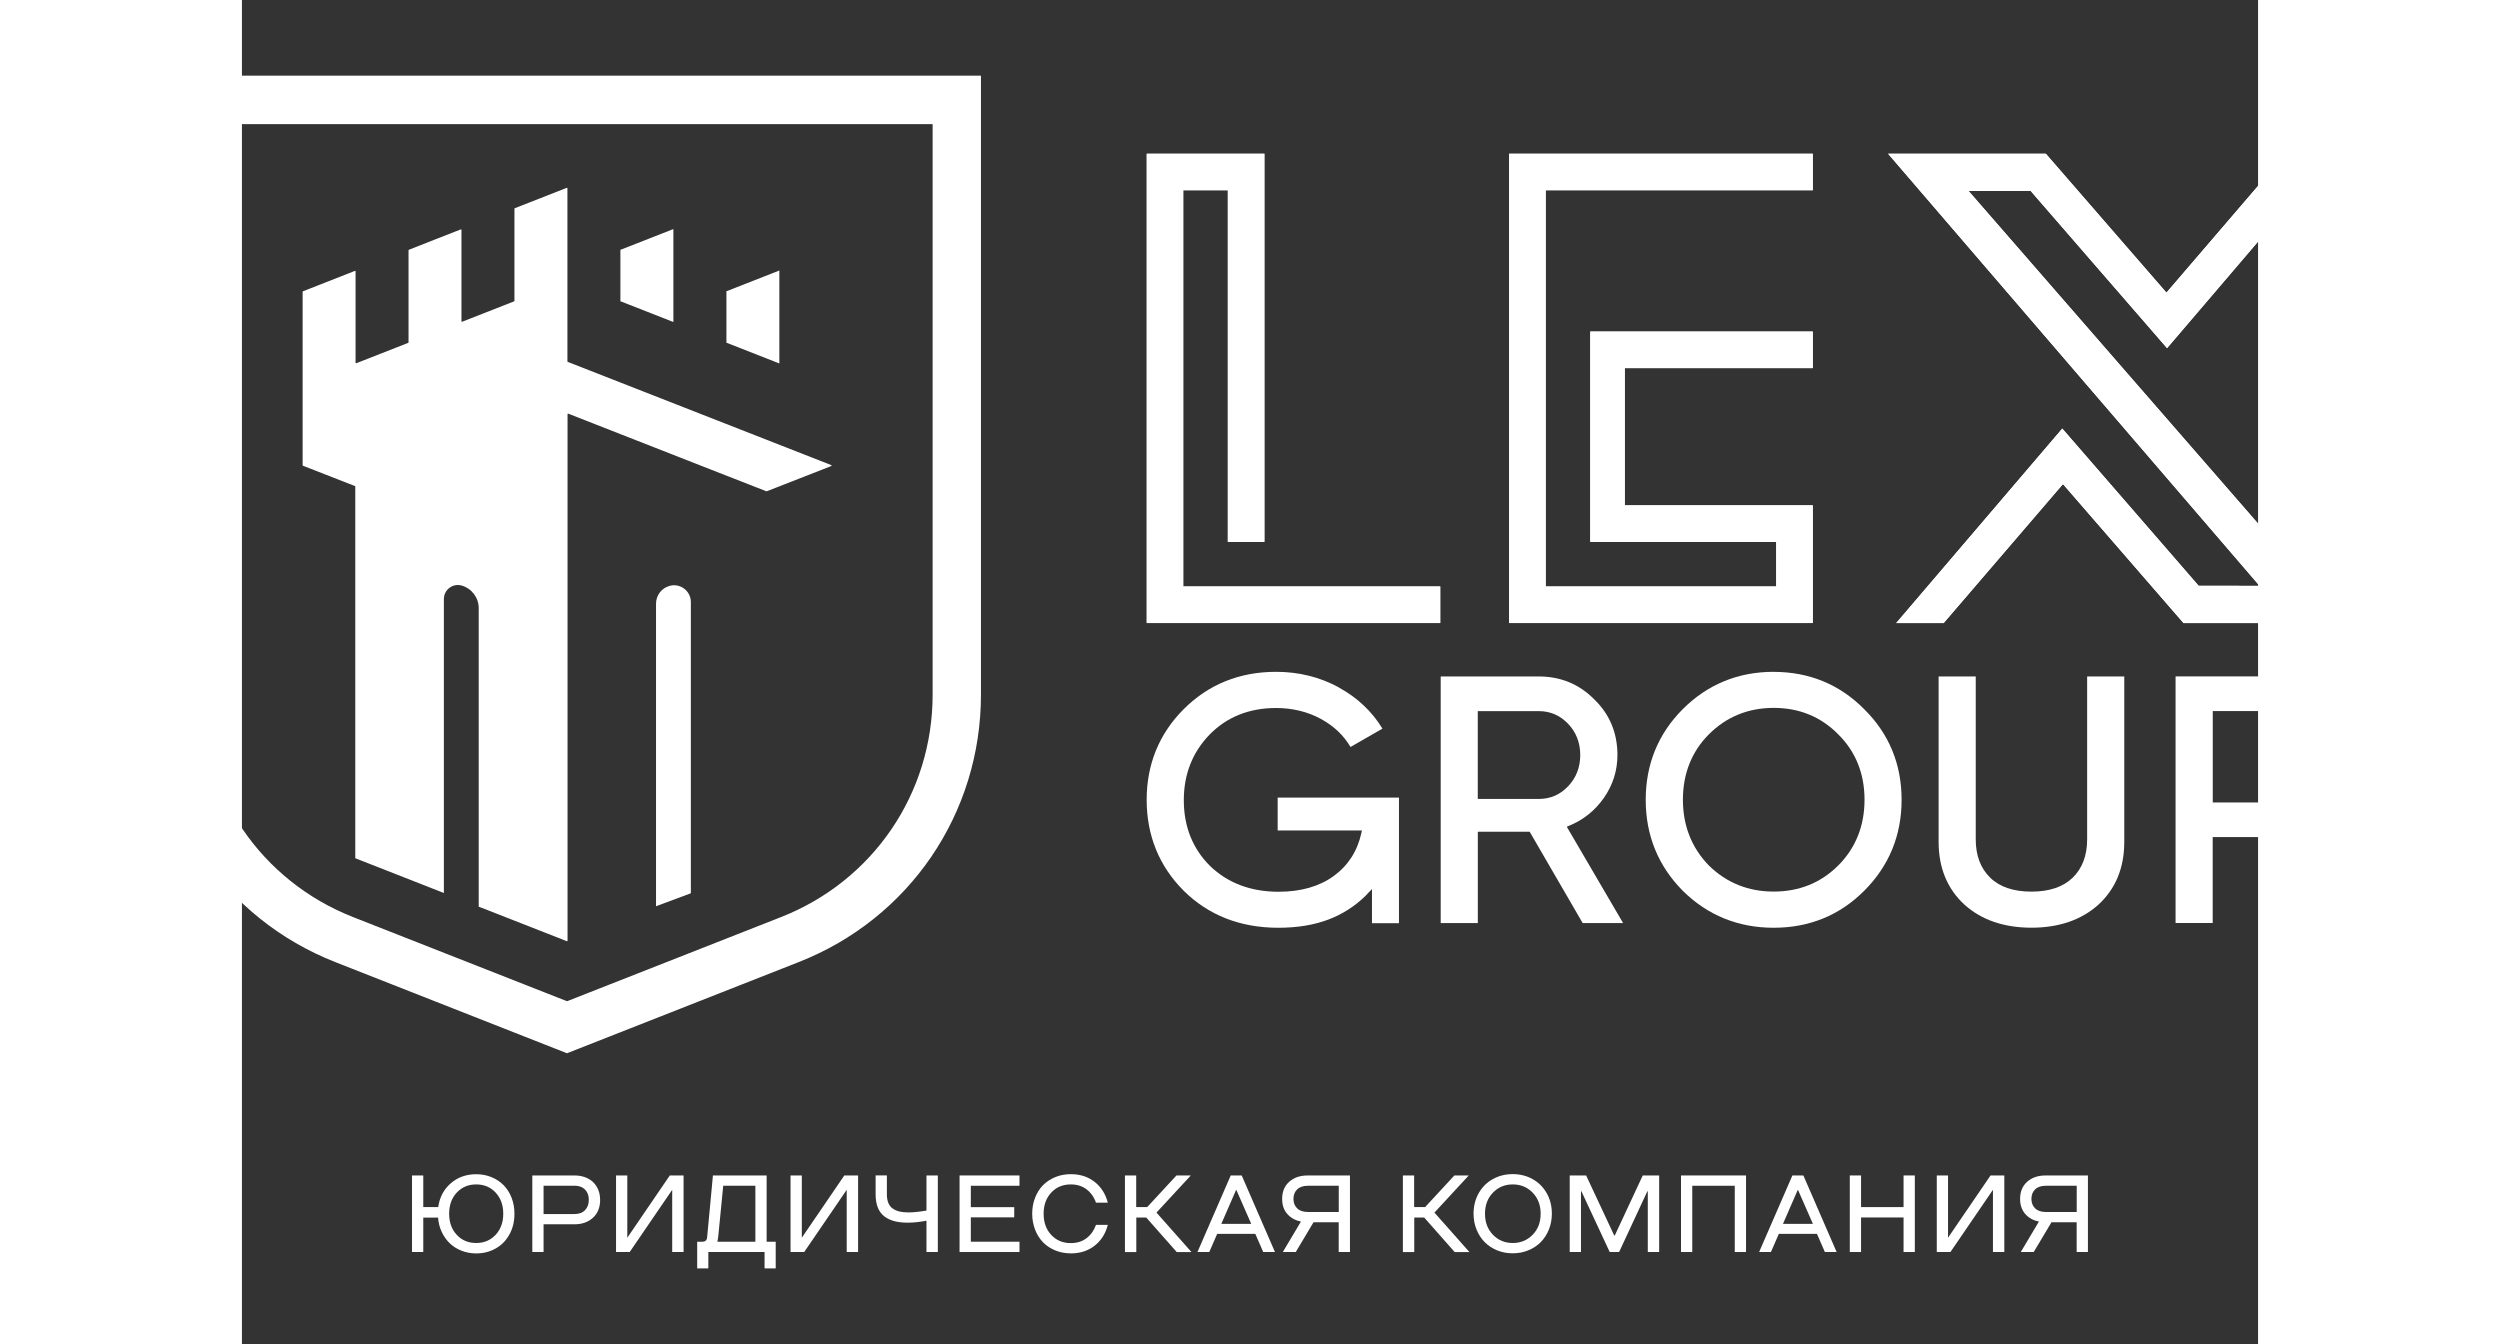
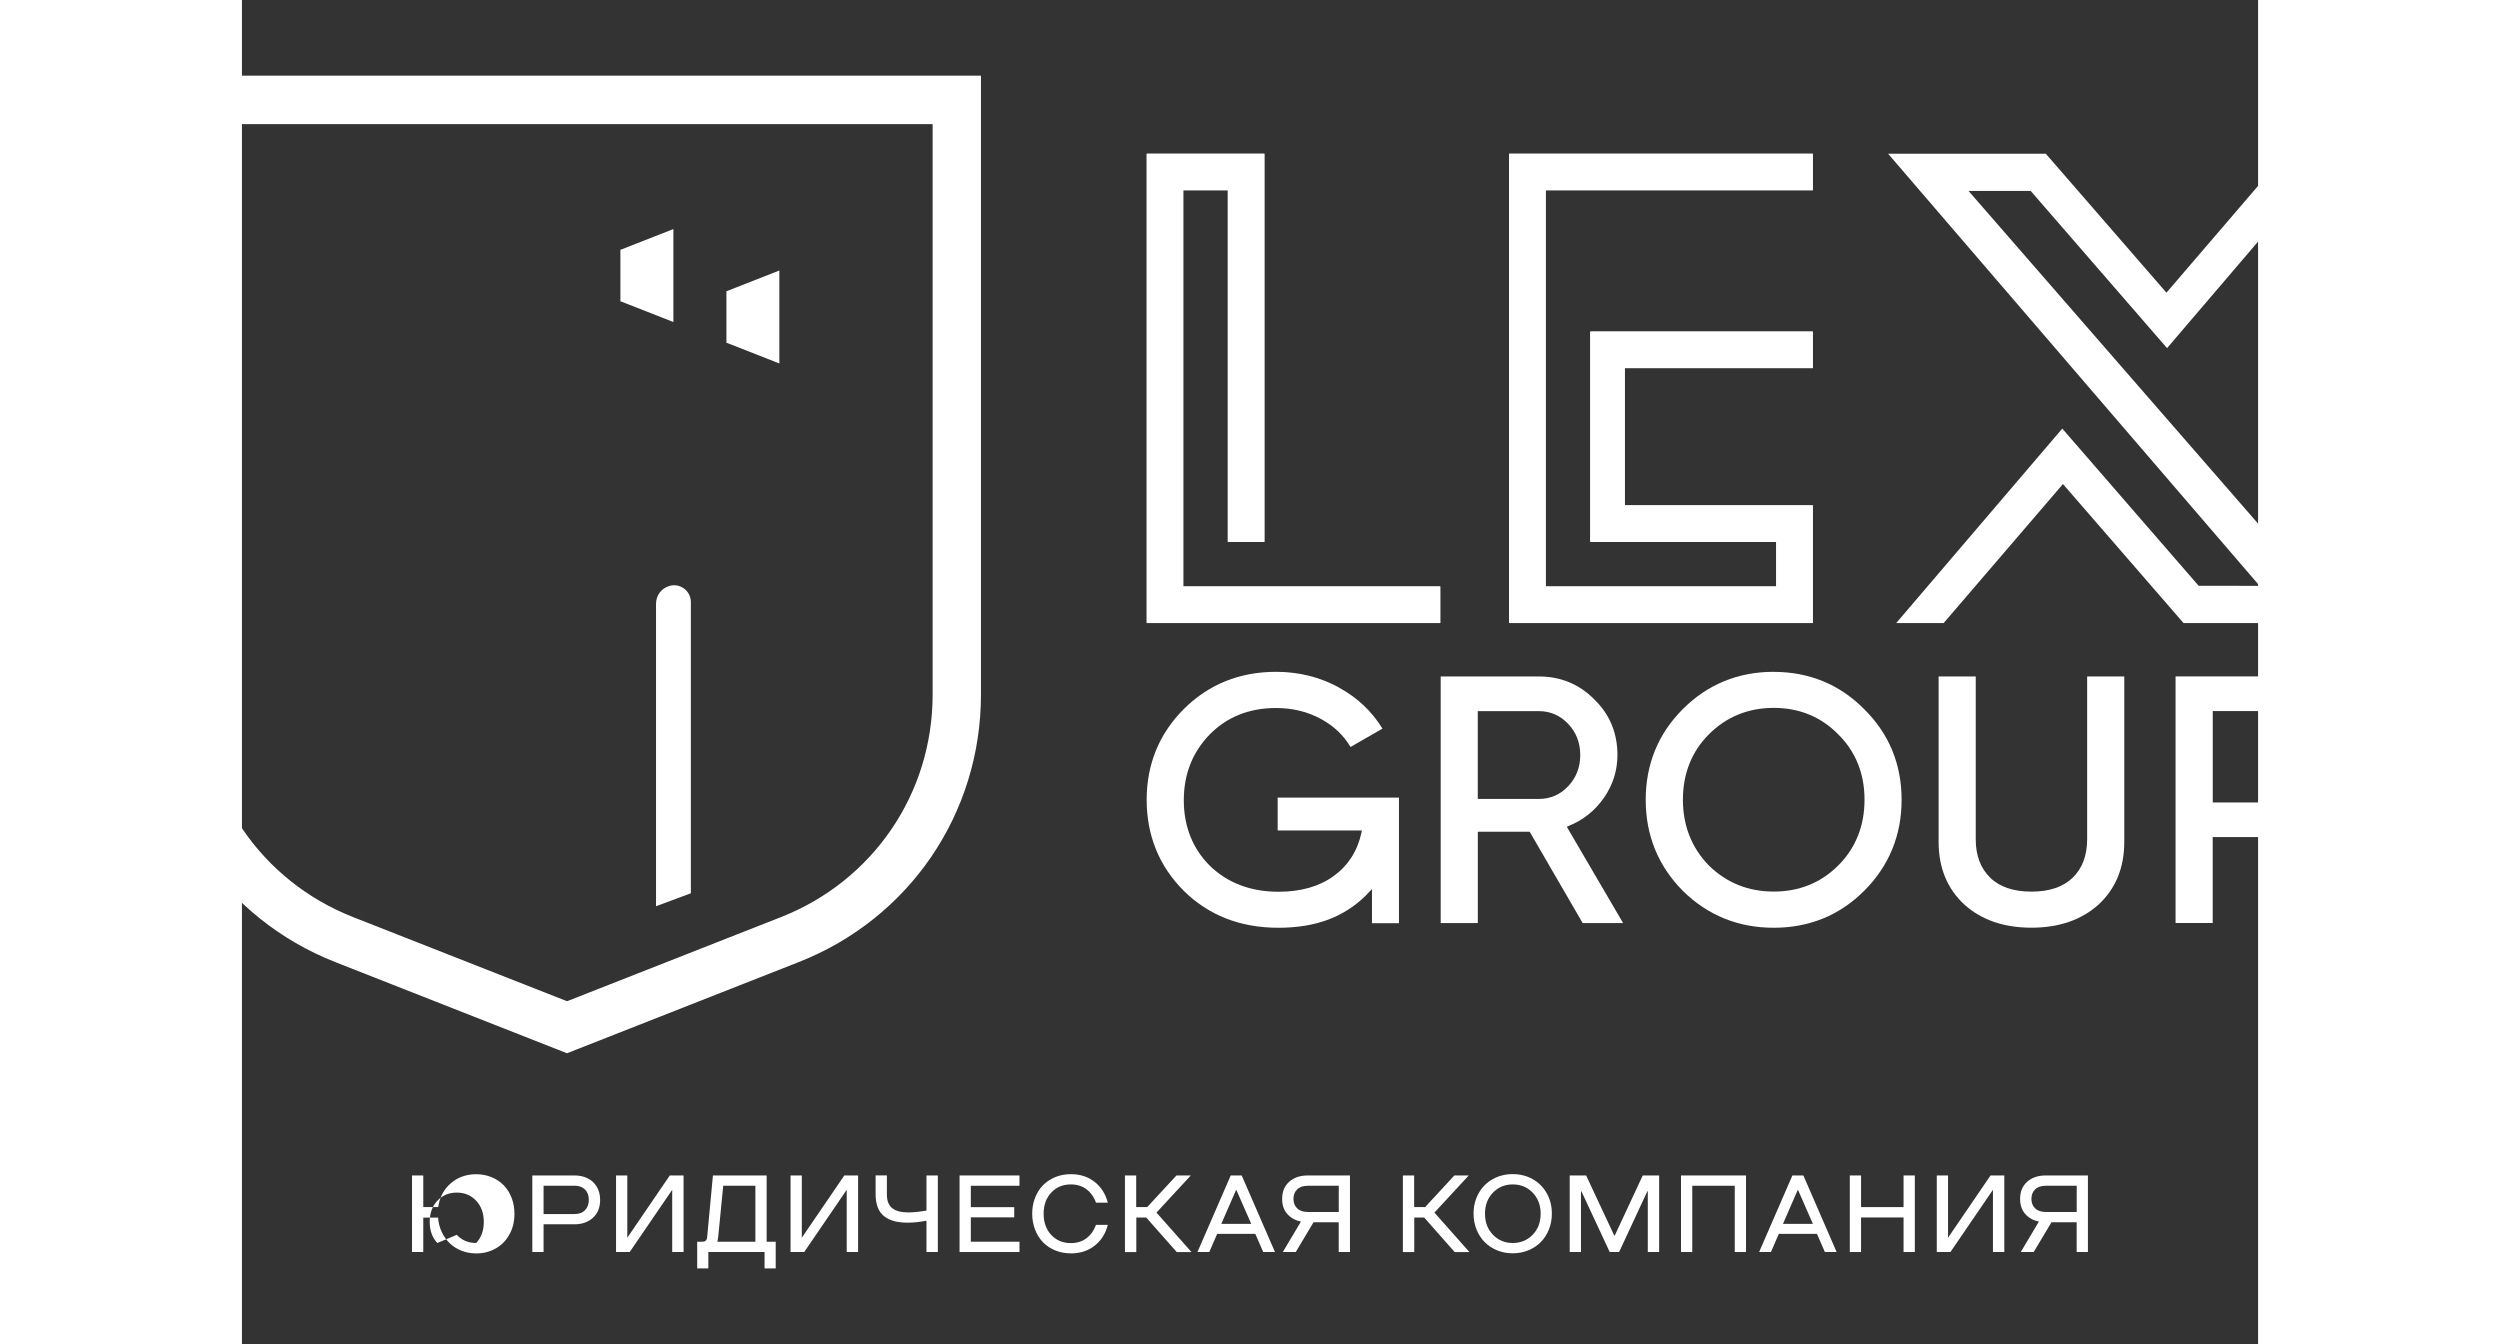
<svg xmlns="http://www.w3.org/2000/svg" width="186" height="100" viewBox="220 280 360 240" preserveAspectRatio="xMidYMid meet">
  <rect x="220" y="280" width="360" height="240" fill="#333333" stroke="none" />
  <g>
    <defs>
      <style>.cls-1,.cls-2{fill:#fff;}.cls-2{fill-rule:evenodd;}</style>
    </defs>
    <polygon class="cls-1" points="388.08 313.97 396.04 313.97 396.04 376.76 402.57 376.76 402.57 307.45 381.56 307.45 381.56 391.25 433.97 391.25 433.97 384.72 388.08 384.72 388.08 313.97" />
    <polygon class="cls-1" points="500.49 313.97 500.49 307.45 446.27 307.45 446.27 391.25 500.49 391.25 500.49 370.23 466.92 370.23 466.92 345.73 500.49 345.73 500.49 339.2 460.76 339.2 460.76 376.76 493.96 376.76 493.96 384.72 452.8 384.72 452.8 313.97 500.49 313.97" />
-     <polygon class="cls-1" points="566.69 391.25 595.45 391.25 528.3 314.09 539.41 314.09 539.51 314.22 563.75 342.16 593.4 307.45 584.93 307.45 563.64 332.26 542.1 307.45 513.94 307.45 580.27 384.61 569.39 384.6 545.04 356.53 515.39 391.25 523.86 391.25 545.16 366.43 566.69 391.25" />
    <defs>
      <style>.cls-1,.cls-2{fill:#fff;}.cls-2{fill-rule:evenodd;}</style>
    </defs>
    <polygon class="cls-1" points="388.08 313.97 396.04 313.97 396.04 376.76 402.57 376.76 402.57 307.45 381.56 307.45 381.56 391.25 433.97 391.25 433.97 384.72 388.08 384.72 388.08 313.97" />
    <polygon class="cls-1" points="500.49 313.97 500.49 307.45 446.27 307.45 446.27 391.25 500.49 391.25 500.49 370.23 466.92 370.23 466.92 345.73 500.49 345.73 500.49 339.2 460.76 339.2 460.76 376.76 493.96 376.76 493.96 384.72 452.8 384.72 452.8 313.97 500.49 313.97" />
    <polygon class="cls-1" points="566.69 391.25 595.45 391.25 528.3 314.09 539.41 314.09 539.51 314.22 563.75 342.16 593.4 307.45 584.93 307.45 563.64 332.26 542.1 307.45 513.94 307.45 580.27 384.61 569.39 384.6 545.04 356.53 515.39 391.25 523.86 391.25 545.16 366.43 566.69 391.25" />
    <path class="cls-1" d="m415.9,402.76c-3.41-1.86-7.19-2.8-11.24-2.8-6.52,0-12.07,2.24-16.5,6.67-4.38,4.39-6.61,9.83-6.61,16.18s2.22,11.85,6.61,16.24c4.43,4.38,10.1,6.61,16.88,6.61s11.69-1.92,15.6-5.71c.1-.1.2-.2.29-.31.08-.09.15-.17.23-.25l.62-.63v6.08h4.82v-22.42h-21.66v5.87h15.04l-.09.43c-.7,3.23-2.36,5.82-4.93,7.69-2.56,1.87-5.88,2.82-9.86,2.82-4.97,0-9.1-1.56-12.27-4.64-3.08-3.08-4.65-7.02-4.65-11.7s1.56-8.59,4.64-11.76c3.08-3.13,7.06-4.71,11.83-4.71,2.94,0,5.65.66,8.03,1.96,2.28,1.24,4.05,2.93,5.27,5l5.7-3.28c-1.87-3.06-4.47-5.53-7.76-7.32Z" />
    <path class="cls-1" d="m459.39,444.82h7.23l-10.06-17.2.38-.16c2.56-1.03,4.67-2.72,6.27-5.02,1.59-2.29,2.4-4.86,2.4-7.62,0-3.93-1.38-7.26-4.11-9.91-2.69-2.74-6.03-4.12-9.91-4.12h-17.54v44.03h6.63v-16.3h9.26l9.46,16.3Zm-18.72-37.84h10.91c2.05,0,3.82.77,5.25,2.29,1.42,1.51,2.14,3.38,2.14,5.55s-.72,4.04-2.14,5.55c-1.43,1.52-3.19,2.29-5.25,2.29h-10.91v-15.67Z" />
    <path class="cls-1" d="m493.51,399.96c-6.35,0-11.81,2.24-16.24,6.67-4.38,4.39-6.61,9.83-6.61,16.18s2.22,11.81,6.61,16.24c4.42,4.38,9.89,6.61,16.24,6.61s11.79-2.22,16.17-6.61c4.43-4.43,6.67-9.89,6.67-16.24s-2.24-11.79-6.67-16.17c-4.38-4.43-9.83-6.67-16.17-6.67Zm11.5,34.6c-3.08,3.08-6.95,4.64-11.5,4.64s-8.4-1.56-11.56-4.64c-3.09-3.17-4.65-7.13-4.65-11.76s1.56-8.61,4.65-11.69c3.12-3.12,7.01-4.71,11.57-4.71s8.42,1.59,11.5,4.71c3.12,3.08,4.71,7.01,4.71,11.69s-1.59,8.64-4.71,11.76Z" />
    <path class="cls-1" d="m539.53,445.65c4.91,0,8.94-1.39,11.97-4.12,3.06-2.81,4.61-6.57,4.61-11.18v-29.56h-6.63v29.11c0,2.86-.87,5.15-2.57,6.81-1.7,1.66-4.18,2.5-7.38,2.5s-5.68-.84-7.37-2.5c-1.7-1.66-2.57-3.95-2.57-6.81v-29.11h-6.63v29.56c0,4.6,1.55,8.37,4.61,11.18,3.03,2.73,7.05,4.12,11.97,4.12Z" />
    <path class="cls-1" d="m591.7,425.36c2.77-2.77,4.18-6.21,4.18-10.23s-1.4-7.5-4.18-10.23h0c-2.73-2.73-6.2-4.12-10.3-4.12h-16.13v44.03h6.63v-15.34h9.5c4.1,0,7.57-1.39,10.3-4.11Zm-19.79-18.39h9.5c2.27,0,4.16.78,5.63,2.32,1.46,1.53,2.21,3.5,2.21,5.84s-.74,4.31-2.21,5.84c-1.47,1.54-3.36,2.32-5.63,2.32h-9.5v-16.31Z" />
    <polygon class="cls-2" points="297.04 320.9 287.58 324.61 287.58 333.79 297.04 337.5 297.04 320.9" />
    <polygon class="cls-2" points="315.96 328.3 306.51 332.01 306.51 341.19 315.96 344.9 315.96 328.3" />
    <path class="cls-2" d="m293.93,441.82l6.23-2.32v-51.99c0-2.01-1.93-3.45-3.85-2.88h0c-1.41.41-2.37,1.7-2.37,3.17v54.02Z" />
-     <path class="cls-2" d="m325.21,363.04l-23.44-9.18-23.59-9.24s-.06-.05-.06-.08v-30.92c0-.06-.06-.11-.12-.08l-9.28,3.64s-.06.05-.06.08v16.47s-.02.07-.06.08l-9.28,3.64c-.06.02-.12-.02-.12-.08v-16.33c0-.06-.06-.11-.12-.08l-4.6,1.8-4.67,1.84s-.06.05-.06.08v16.46s-.02.07-.06.08l-9.28,3.64c-.06.02-.12-.02-.12-.08v-16.33c0-.06-.06-.11-.12-.08l-9.27,3.64s-.06.05-.06.08v30.99s.02.07.06.08l9.28,3.63s.06.05.06.08v66.32s.02.07.06.08l15.42,6.05h0l.34.14v-52.5c0-1.67,1.6-2.87,3.2-2.4,1.79.53,3.02,2.17,3.02,4.04v53.3l.56.21,15.18,5.95c.06.02.12-.02.12-.08v-94.04c0-.06.06-.11.12-.08l23.52,9.22,11.86,4.64s.04,0,.07,0l11.51-4.5c.08-.03.08-.14,0-.17Z" />
    <path class="cls-1" d="m278.04,468.07l-41.38-16.28c-19.77-7.78-32.54-26.53-32.54-47.76v-110.52h147.84v110.52c0,21.24-12.77,39.99-32.54,47.76l-41.38,16.28Zm-65.27-165.91v101.87c0,17.66,10.62,33.25,27.06,39.72l38.22,15.03,38.22-15.03c16.44-6.47,27.06-22.06,27.06-39.72v-101.87h-130.55Z" />
-     <path class="cls-1" d="m252.38,497.39v6.17h-2.01v-13.67h2.01v5.65h2.67c.24-1.75.99-3.17,2.24-4.25s2.76-1.62,4.54-1.62c.97,0,1.88.17,2.73.52s1.57.83,2.17,1.44,1.08,1.36,1.42,2.24c.34.88.51,1.83.51,2.86,0,1.37-.29,2.59-.88,3.67-.59,1.08-1.4,1.92-2.44,2.51-1.04.6-2.21.9-3.51.9-.92,0-1.79-.16-2.59-.47-.81-.31-1.51-.75-2.1-1.31-.59-.56-1.08-1.24-1.45-2.03-.38-.79-.6-1.66-.67-2.59h-2.63Zm5.98,3.1c.91.98,2.06,1.46,3.47,1.46s2.56-.49,3.47-1.46c.91-.98,1.36-2.23,1.36-3.77s-.45-2.79-1.36-3.77c-.91-.98-2.06-1.46-3.47-1.46s-2.56.49-3.47,1.46c-.91.98-1.36,2.23-1.36,3.77s.45,2.8,1.36,3.77Z" />
+     <path class="cls-1" d="m252.38,497.39v6.17h-2.01v-13.67h2.01v5.65h2.67c.24-1.75.99-3.17,2.24-4.25s2.76-1.62,4.54-1.62c.97,0,1.88.17,2.73.52s1.57.83,2.17,1.44,1.08,1.36,1.42,2.24c.34.88.51,1.83.51,2.86,0,1.37-.29,2.59-.88,3.67-.59,1.08-1.4,1.92-2.44,2.51-1.04.6-2.21.9-3.51.9-.92,0-1.79-.16-2.59-.47-.81-.31-1.51-.75-2.1-1.31-.59-.56-1.08-1.24-1.45-2.03-.38-.79-.6-1.66-.67-2.59h-2.63Zm5.98,3.1c.91.98,2.06,1.46,3.47,1.46c.91-.98,1.36-2.23,1.36-3.77s-.45-2.79-1.36-3.77c-.91-.98-2.06-1.46-3.47-1.46s-2.56.49-3.47,1.46c-.91.98-1.36,2.23-1.36,3.77s.45,2.8,1.36,3.77Z" />
    <path class="cls-1" d="m279.38,498.6h-5.52v4.96h-2.01v-13.67h7.53c.88,0,1.66.17,2.35.51.69.34,1.23.84,1.63,1.51.4.67.6,1.45.6,2.34,0,1.35-.43,2.41-1.28,3.19-.86.78-1.95,1.17-3.29,1.17Zm-5.52-1.82h5.52c.81,0,1.44-.23,1.89-.7s.67-1.08.67-1.84-.22-1.36-.67-1.82c-.45-.46-1.08-.7-1.89-.7h-5.52v5.05Z" />
    <path class="cls-1" d="m298.86,489.89v13.67h-2.03v-11.11l-7.59,11.11h-2.44v-13.67h2.01v11.12l7.59-11.12h2.46Z" />
    <path class="cls-1" d="m315.31,506.49h-1.99v-2.93h-10.04v2.93h-1.99v-4.77h.94c.52,0,.8-.27.84-.82l1.03-11.01h9.59v11.83h1.62v4.77Zm-10.41-4.77h6.78v-9.99h-5.74l-.89,9.06c-.03.2-.05.37-.08.53-.03.16-.04.26-.06.32l-.02.09Z" />
    <path class="cls-1" d="m330.02,489.89v13.67h-2.03v-11.11l-7.59,11.11h-2.44v-13.67h2.01v11.12l7.59-11.12h2.46Z" />
    <path class="cls-1" d="m344.26,489.89v13.67h-2.03v-5.59c-1.25.24-2.37.35-3.36.35-.9,0-1.69-.09-2.37-.27-.68-.18-1.28-.46-1.79-.85s-.9-.91-1.16-1.56c-.26-.66-.4-1.44-.4-2.36v-3.4h2.01v3.4c0,.6.09,1.12.27,1.54s.44.75.79.99c.35.24.74.41,1.19.52.45.1.97.16,1.58.16.88,0,1.96-.11,3.24-.33v-6.27h2.03Z" />
    <path class="cls-1" d="m350.15,497.37v4.35h8.69v1.84h-10.7v-13.67h10.7v1.84h-8.69v3.82h7.75v1.82h-7.75Z" />
    <path class="cls-1" d="m368.01,503.8c-.99,0-1.91-.17-2.77-.52s-1.58-.83-2.19-1.45c-.61-.62-1.08-1.37-1.42-2.25-.34-.88-.52-1.83-.52-2.86s.17-1.98.52-2.86c.34-.88.82-1.63,1.42-2.24.61-.61,1.34-1.09,2.19-1.44s1.77-.52,2.77-.52c1.67,0,3.08.46,4.25,1.38,1.17.92,1.95,2.16,2.35,3.71h-2.11c-.36-1.02-.93-1.81-1.7-2.39-.77-.58-1.7-.87-2.79-.87-1.43,0-2.6.49-3.5,1.46-.91.97-1.36,2.23-1.36,3.78s.45,2.8,1.36,3.78c.91.97,2.07,1.46,3.5,1.46,1.09,0,2.02-.29,2.79-.87.77-.58,1.34-1.38,1.7-2.39h2.11c-.39,1.56-1.18,2.8-2.35,3.72-1.17.92-2.59,1.38-4.25,1.38Z" />
    <path class="cls-1" d="m377.67,503.56v-13.67h2.01v5.65h1.96l5.23-5.65h2.56l-6.13,6.63,6.25,7.05h-2.63l-5.45-6.17h-1.77v6.17h-2.01Z" />
    <path class="cls-1" d="m404.47,503.56h-2.11l-1.41-3.24h-6.81l-1.41,3.24h-2.11l5.94-13.67h1.96l5.94,13.67Zm-9.59-5.03h5.34l-2.64-6.02h-.08l-2.62,6.02Z" />
    <path class="cls-1" d="m411.34,498.25l-3.17,5.31h-2.31l3.24-5.44c-1.02-.2-1.83-.66-2.44-1.35s-.92-1.6-.92-2.69c0-1.31.43-2.33,1.28-3.08s1.95-1.11,3.29-1.11h7.54v13.67h-2.01v-5.31h-4.51Zm-1.02-1.84h5.53v-4.68h-5.53c-.81,0-1.44.21-1.89.64-.45.43-.67,1-.67,1.7s.22,1.27.67,1.7c.44.43,1.07.64,1.89.64Z" />
    <path class="cls-1" d="m427.3,503.56v-13.67h2.01v5.65h1.96l5.22-5.65h2.57l-6.13,6.63,6.25,7.05h-2.63l-5.45-6.17h-1.77v6.17h-2.01Z" />
    <path class="cls-1" d="m449.67,503.27c-.86.35-1.78.52-2.76.52s-1.9-.17-2.76-.52-1.6-.83-2.22-1.45-1.11-1.37-1.47-2.25c-.36-.88-.54-1.83-.54-2.86,0-1.36.31-2.58.92-3.66.61-1.08,1.45-1.92,2.52-2.51,1.06-.59,2.25-.89,3.55-.89s2.49.3,3.55.89c1.06.59,1.9,1.43,2.52,2.51.61,1.08.92,2.3.92,3.66,0,1.02-.18,1.98-.54,2.86-.36.88-.85,1.63-1.47,2.25-.62.62-1.36,1.1-2.22,1.45Zm-6.29-2.79c.95.98,2.13,1.47,3.54,1.47s2.59-.49,3.55-1.47,1.43-2.24,1.43-3.76-.48-2.78-1.43-3.76-2.14-1.47-3.55-1.47-2.59.49-3.54,1.47-1.42,2.24-1.42,3.76.47,2.78,1.42,3.76Z" />
    <path class="cls-1" d="m473.06,489.89v13.67h-2.03v-10.84h-.08l-5.04,10.84h-1.68l-5.05-10.84h-.08v10.84h-2.01v-13.67h2.93l5.02,10.73h.09l5-10.73h2.95Z" />
    <path class="cls-1" d="m476.96,503.56v-13.67h11.61v13.67h-2.01v-11.83h-7.59v11.83h-2.01Z" />
    <path class="cls-1" d="m504.76,503.56h-2.11l-1.41-3.24h-6.81l-1.41,3.24h-2.11l5.94-13.67h1.96l5.94,13.67Zm-9.59-5.03h5.34l-2.64-6.02h-.08l-2.62,6.02Z" />
    <path class="cls-1" d="m507.1,503.56v-13.67h2.01v5.65h7.59v-5.65h2.01v13.67h-2.01v-6.17h-7.59v6.17h-2.01Z" />
    <path class="cls-1" d="m534.69,489.89v13.67h-2.03v-11.11l-7.59,11.11h-2.44v-13.67h2.01v11.12l7.59-11.12h2.46Z" />
    <path class="cls-1" d="m543.11,498.25l-3.17,5.31h-2.31l3.24-5.44c-1.02-.2-1.83-.66-2.44-1.35s-.92-1.6-.92-2.69c0-1.31.43-2.33,1.28-3.08s1.95-1.11,3.29-1.11h7.54v13.67h-2.01v-5.31h-4.51Zm-1.02-1.84h5.53v-4.68h-5.53c-.81,0-1.44.21-1.89.64-.45.43-.67,1-.67,1.7s.22,1.27.67,1.7c.44.43,1.07.64,1.89.64Z" />
  </g>
</svg>